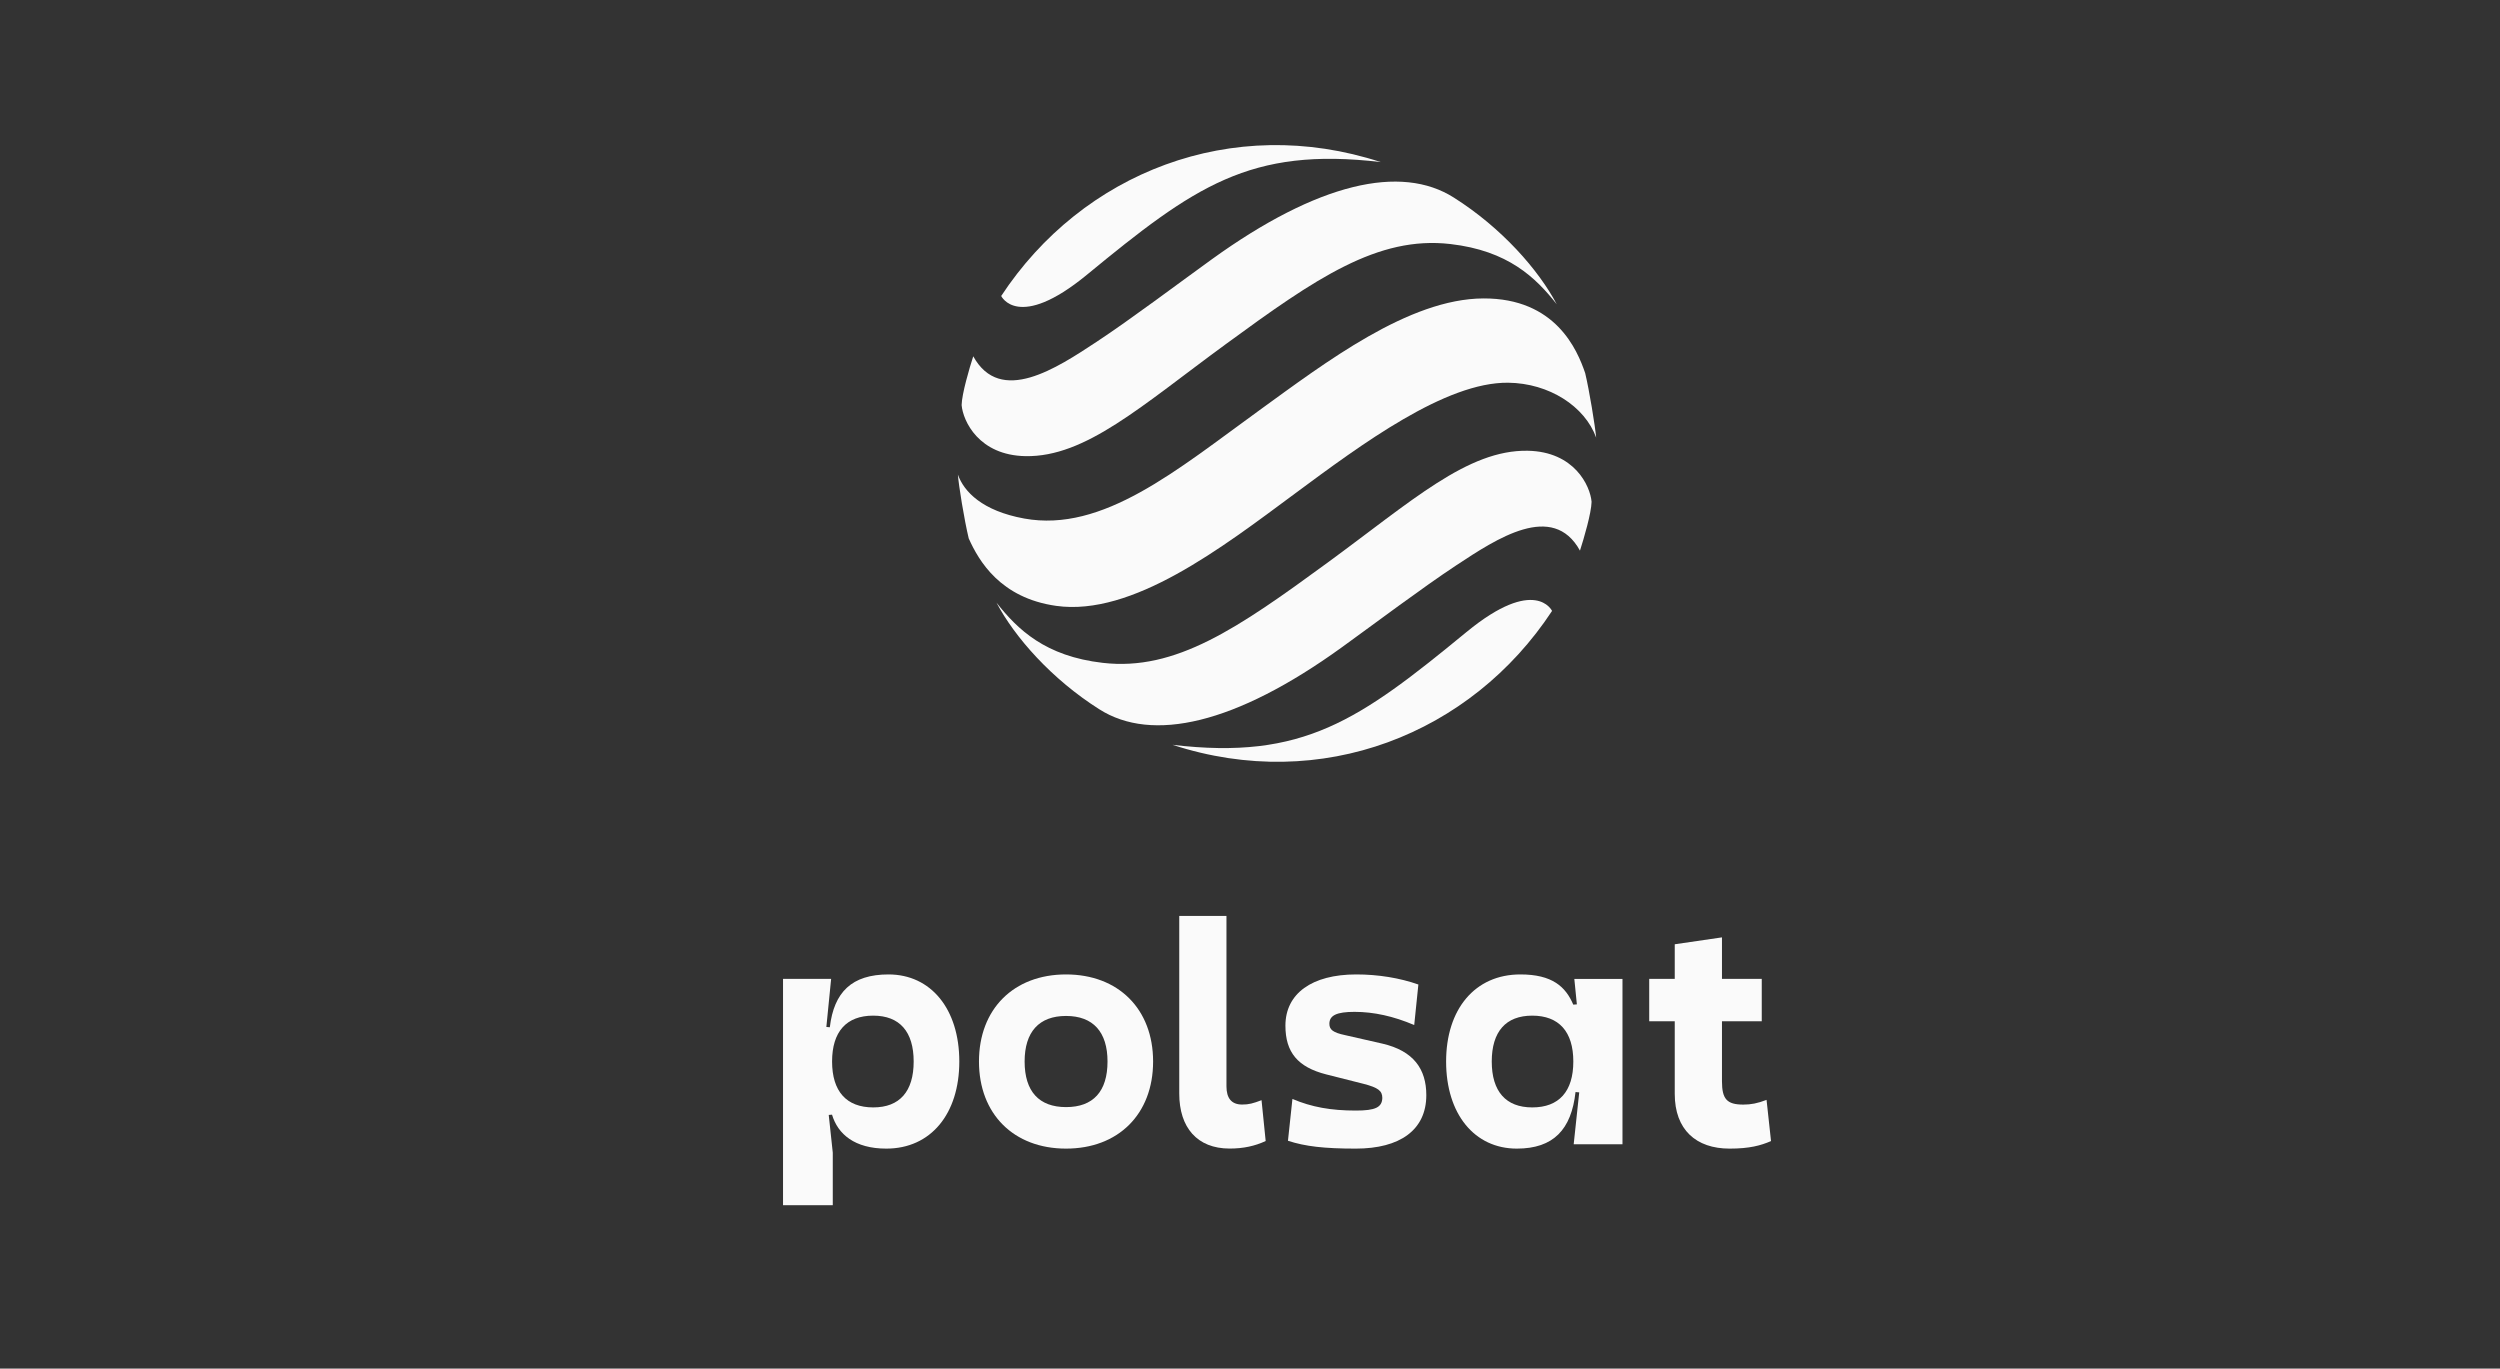
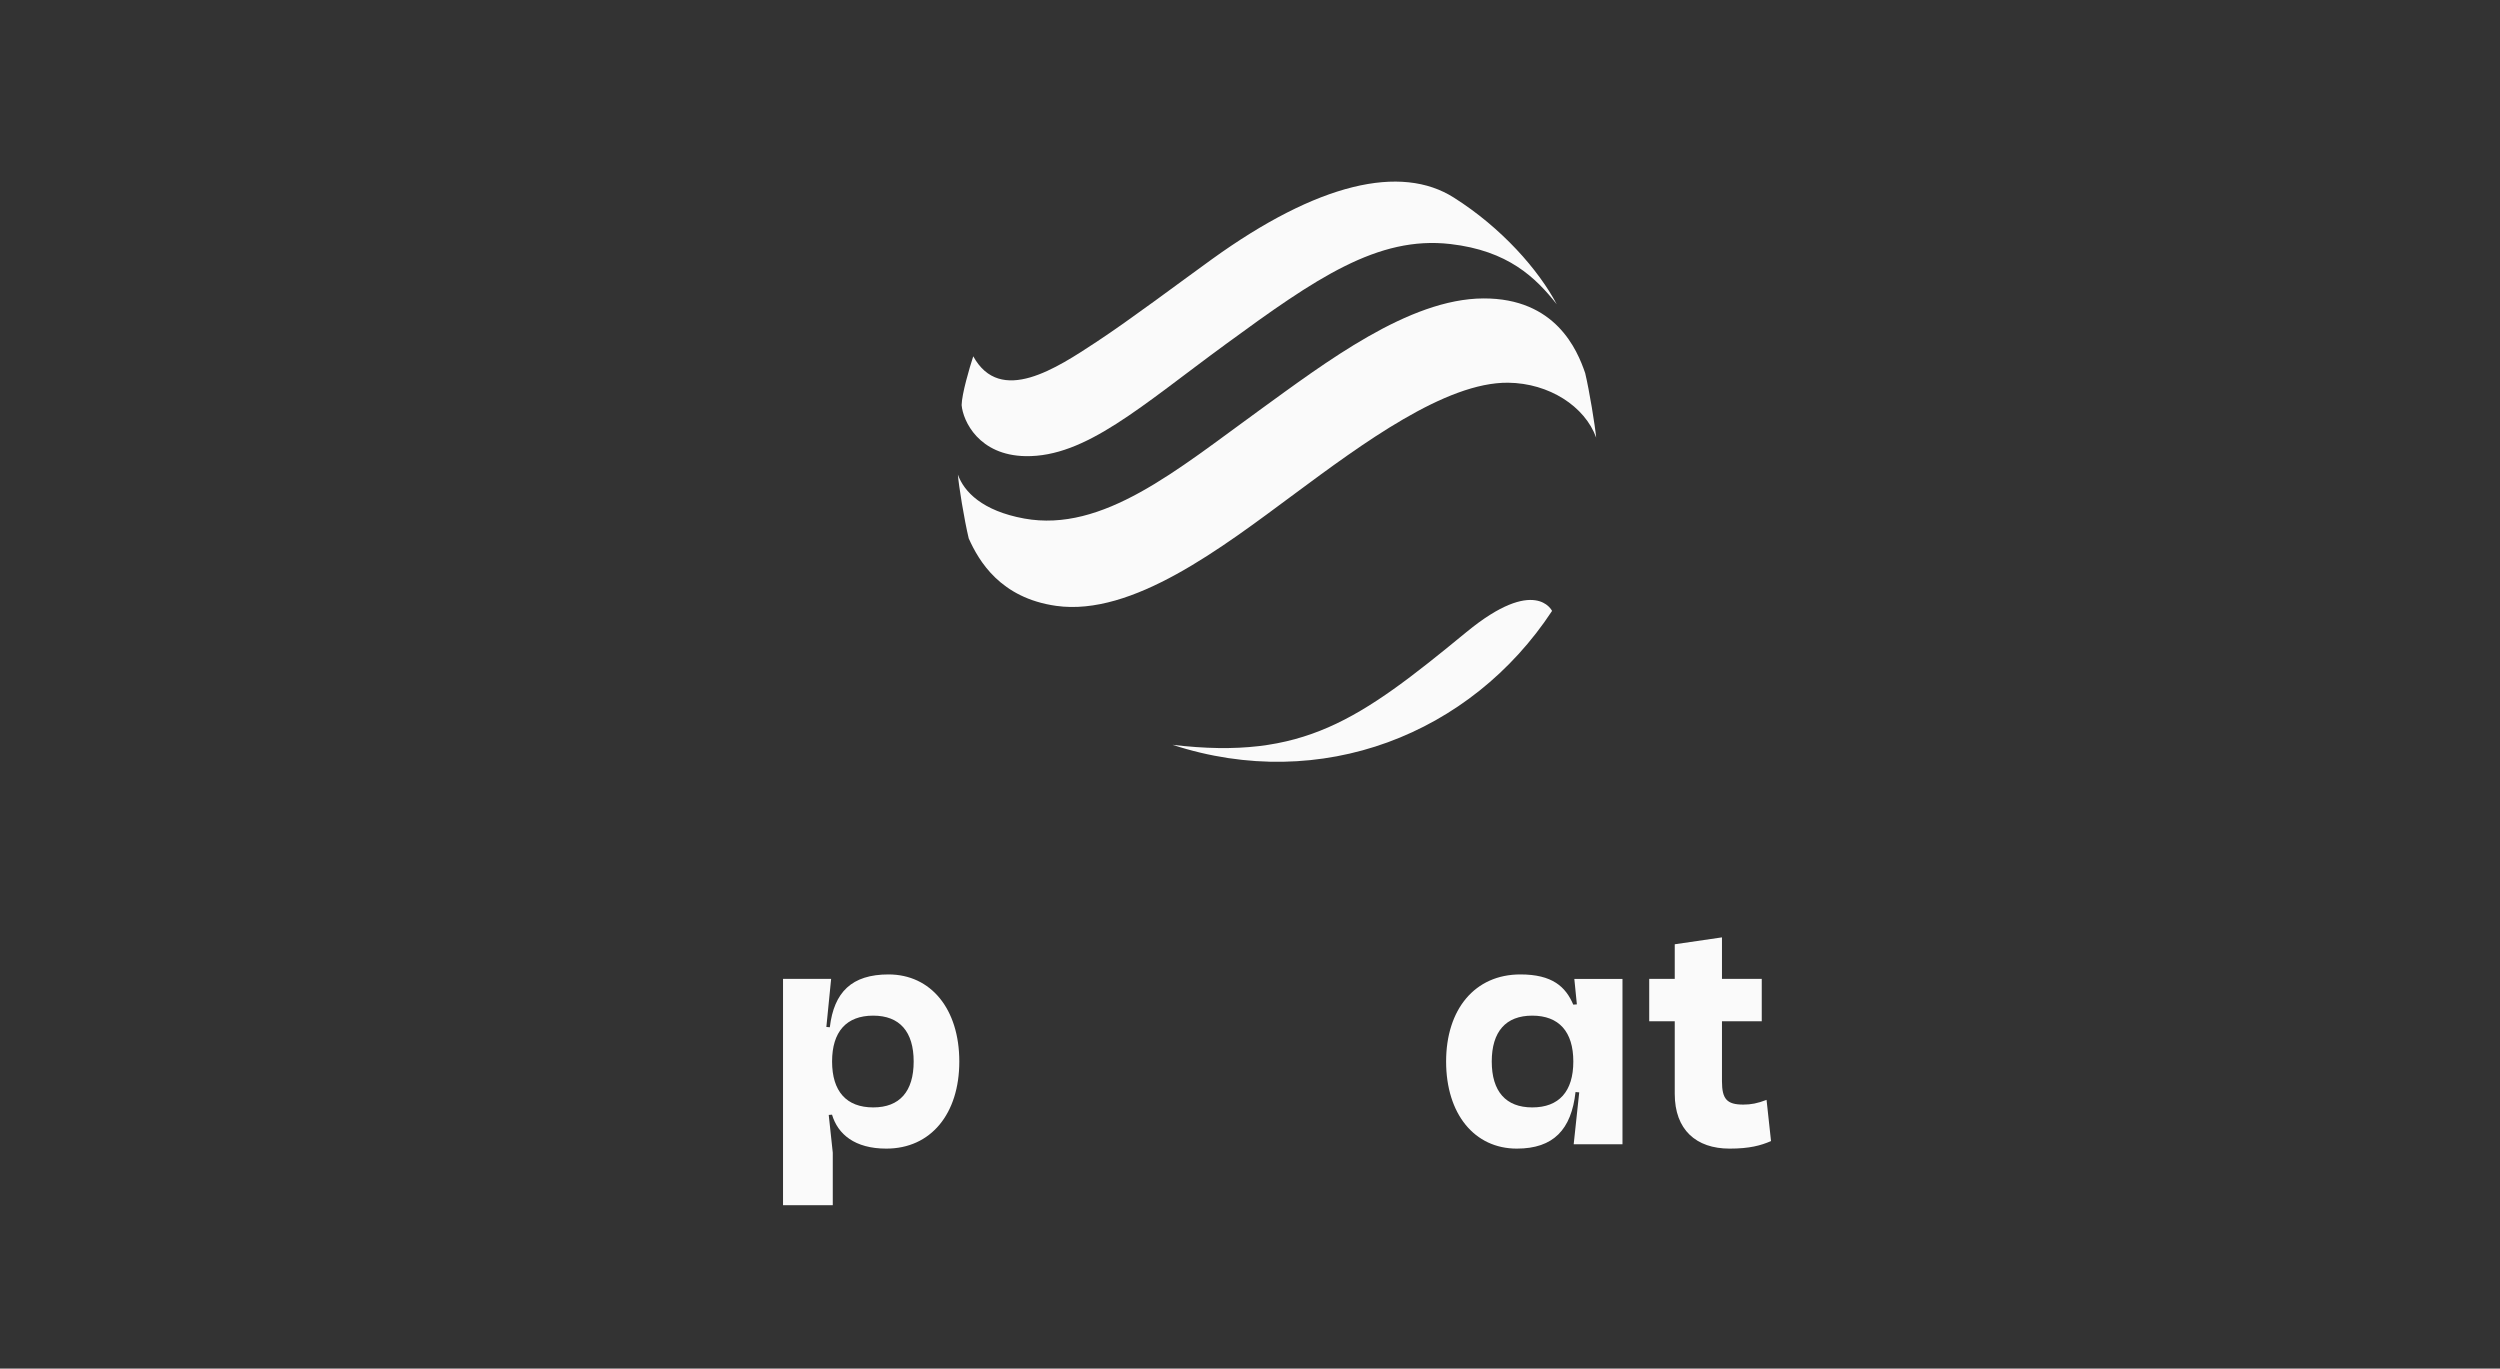
<svg xmlns="http://www.w3.org/2000/svg" width="137" height="75" viewBox="0 0 137 75" fill="none">
  <rect x="0" y="0" width="137" height="75" fill="#333333" stroke="none" />
  <path d="M42.907 53.641H45.546L45.18 57.327V58.911L45.636 63.166V66.044H42.91V53.641H42.907ZM45.595 61.084L44.704 61.152V56.226L45.474 56.294C45.702 54.366 46.68 53.399 48.69 53.399C51.015 53.399 52.57 55.293 52.57 58.171C52.57 61.033 51.015 62.944 48.569 62.944C46.839 62.944 45.913 62.153 45.595 61.084ZM50.069 58.171C50.069 56.536 49.302 55.657 47.851 55.657C46.383 55.657 45.598 56.536 45.598 58.171C45.598 59.807 46.386 60.686 47.851 60.686C49.302 60.688 50.069 59.81 50.069 58.171Z" fill="#FAFAFA" />
-   <path d="M63.19 58.171C63.19 61.05 61.286 62.944 58.419 62.944C55.555 62.944 53.648 61.05 53.648 58.171C53.648 55.293 55.552 53.399 58.419 53.399C61.286 53.399 63.19 55.296 63.19 58.171ZM60.692 58.171C60.692 56.553 59.905 55.674 58.419 55.674C56.934 55.674 56.149 56.553 56.149 58.171C56.149 59.807 56.937 60.669 58.419 60.669C59.907 60.671 60.692 59.81 60.692 58.171Z" fill="#FAFAFA" />
-   <path d="M69.132 60.29L69.359 62.528C68.765 62.804 68.136 62.941 67.384 62.941C65.601 62.941 64.623 61.786 64.623 59.926V50.193H67.21V59.531C67.21 60.185 67.49 60.529 68.067 60.529C68.433 60.532 68.676 60.464 69.132 60.29Z" fill="#FAFAFA" />
-   <path d="M77.727 53.951L77.499 56.172C76.363 55.688 75.281 55.45 74.231 55.45C73.253 55.45 72.85 55.64 72.85 56.104C72.85 56.431 73.06 56.587 73.706 56.724L75.751 57.19C77.465 57.586 78.162 58.587 78.162 60.014C78.162 61.926 76.712 62.944 74.3 62.944C72.57 62.944 71.523 62.824 70.58 62.514L70.825 60.222C71.875 60.669 72.939 60.859 74.3 60.859C75.365 60.859 75.734 60.686 75.751 60.171C75.751 59.776 75.523 59.602 74.722 59.394L72.677 58.877C71.122 58.481 70.441 57.671 70.441 56.206C70.441 54.448 71.892 53.399 74.321 53.399C75.526 53.399 76.697 53.59 77.727 53.951Z" fill="#FAFAFA" />
  <path d="M79.247 58.171C79.247 55.31 80.819 53.399 83.317 53.399C85.064 53.399 85.797 54.07 86.215 55.054L87.107 54.986V59.912L86.339 59.844C86.112 61.894 85.134 62.944 83.123 62.944C80.802 62.944 79.247 61.05 79.247 58.171ZM86.218 58.171C86.218 56.536 85.431 55.657 83.966 55.657C82.515 55.657 81.748 56.536 81.748 58.171C81.748 59.807 82.518 60.686 83.966 60.686C85.434 60.688 86.218 59.81 86.218 58.171ZM86.639 58.948V57.312L86.273 53.644H88.912V62.705H86.238L86.639 58.948Z" fill="#FAFAFA" />
  <path d="M96.544 55.967H90.377V53.641H96.544V55.967ZM96.807 60.273L97.052 62.531C96.492 62.773 95.881 62.944 94.782 62.944C92.947 62.944 91.776 61.911 91.776 59.946V51.746L94.364 51.368V59.258C94.364 60.239 94.643 60.532 95.535 60.532C95.95 60.532 96.316 60.464 96.807 60.273Z" fill="#FAFAFA" />
  <path d="M57.88 33.202C62.056 33.788 66.968 30.008 70.929 27.073C74.644 24.32 79.218 20.936 82.648 20.973C84.889 20.998 86.853 22.267 87.47 23.982C87.41 23.327 87.092 21.376 86.867 20.444C86.432 19.169 85.246 16.337 81.289 16.354C77.205 16.371 72.639 19.858 68.999 22.494C64.479 25.768 60.43 29.198 56.129 28.416C53.822 27.995 52.824 26.942 52.492 26.007C52.535 26.601 52.841 28.481 53.086 29.505C53.637 30.734 54.814 32.77 57.88 33.202Z" fill="#FAFAFA" />
-   <path d="M75.665 8.882C67.505 6.214 59.305 9.471 54.866 16.22C54.866 16.22 55.783 18.163 59.556 15.062C65.431 10.23 68.491 8.032 75.665 8.882Z" fill="#FAFAFA" />
  <path d="M66.392 14.221C64.583 15.526 61.958 17.503 60.098 18.729C57.897 20.179 54.822 22.224 53.334 19.525C53.118 20.19 52.711 21.581 52.697 22.198C52.772 23.074 53.64 24.951 56.198 24.997C59.489 25.054 62.535 22.252 67.193 18.845C72.088 15.264 75.495 12.912 79.481 13.373C82.639 13.737 84.153 15.205 85.31 16.675C84.309 14.781 82.287 12.483 79.674 10.83C76.784 8.99 72.227 10.005 66.392 14.221Z" fill="#FAFAFA" />
  <path d="M64.254 40.816C72.414 43.484 80.614 40.227 85.053 33.478C85.053 33.478 84.136 31.536 80.363 34.636C74.485 39.468 71.425 41.667 64.254 40.816Z" fill="#FAFAFA" />
-   <path d="M73.525 35.478C75.333 34.172 77.958 32.196 79.818 30.97C82.019 29.52 85.094 27.475 86.582 30.174C86.798 29.508 87.205 28.117 87.219 27.5C87.144 26.624 86.276 24.747 83.718 24.701C80.427 24.645 77.381 27.446 72.723 30.853C67.828 34.434 64.422 36.786 60.435 36.325C57.277 35.962 55.763 34.494 54.606 33.023C55.607 34.918 57.629 37.216 60.242 38.868C63.132 40.708 67.689 39.693 73.525 35.478Z" fill="#FAFAFA" />
</svg>